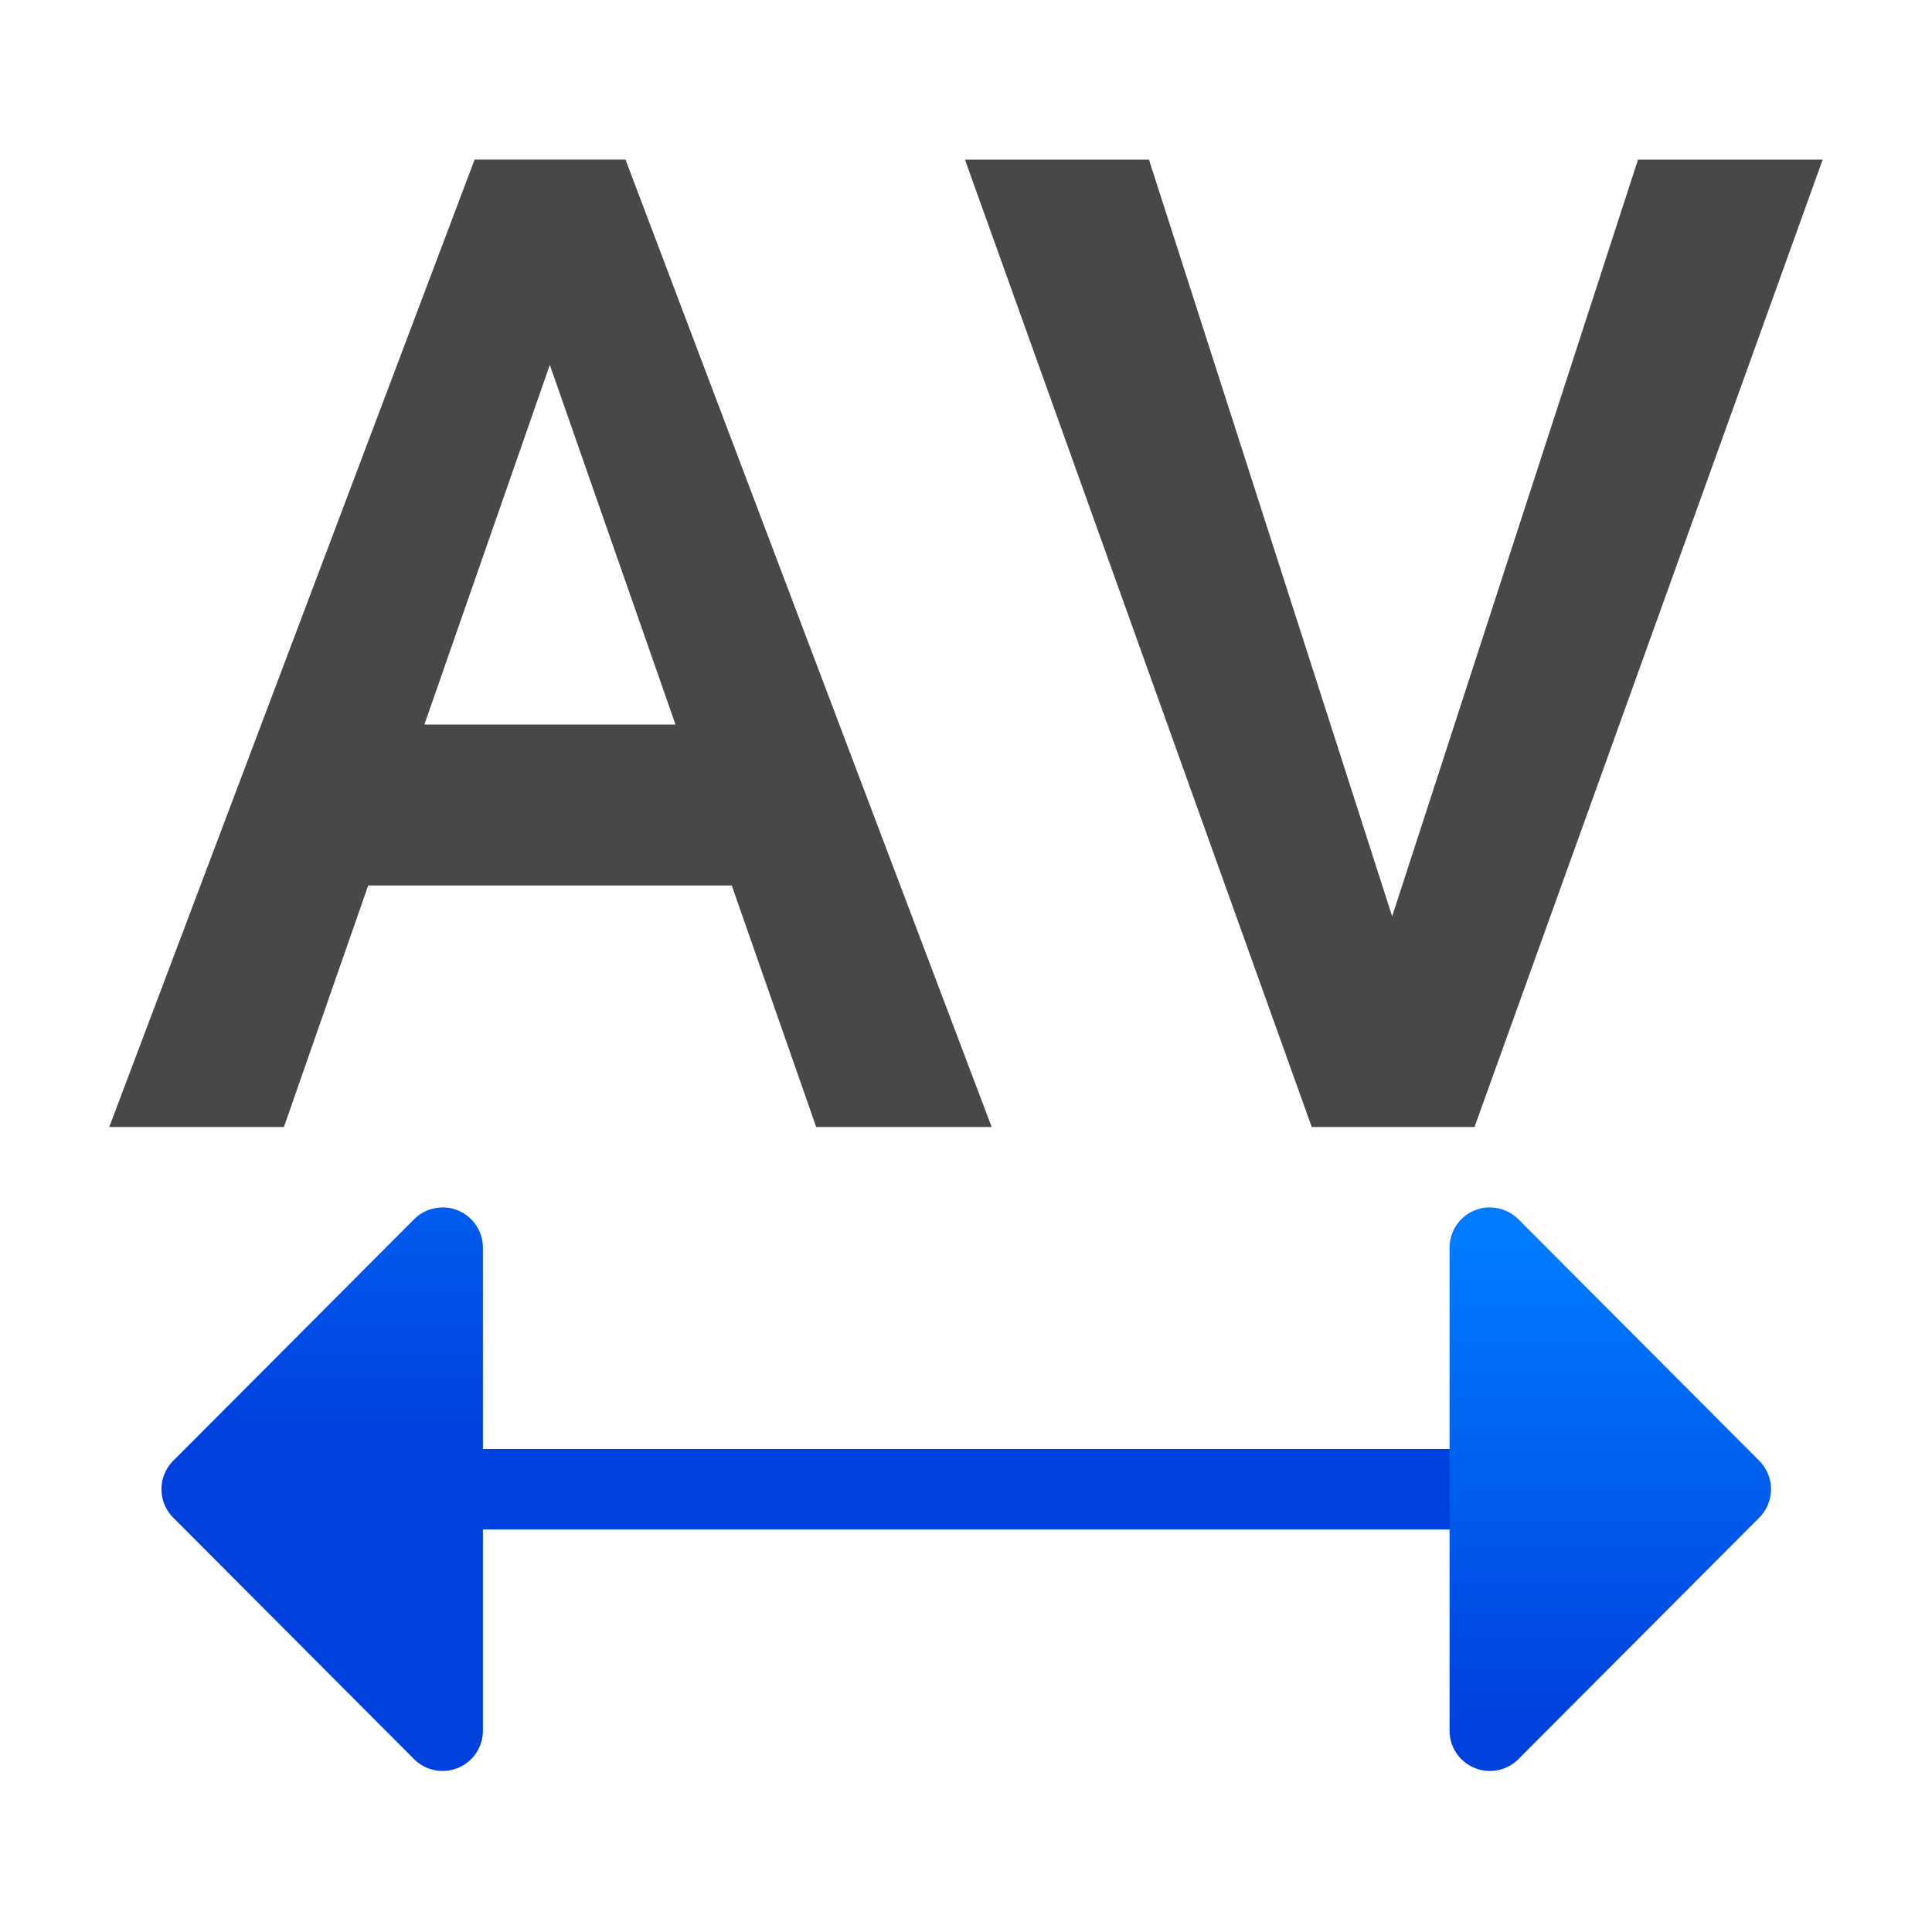
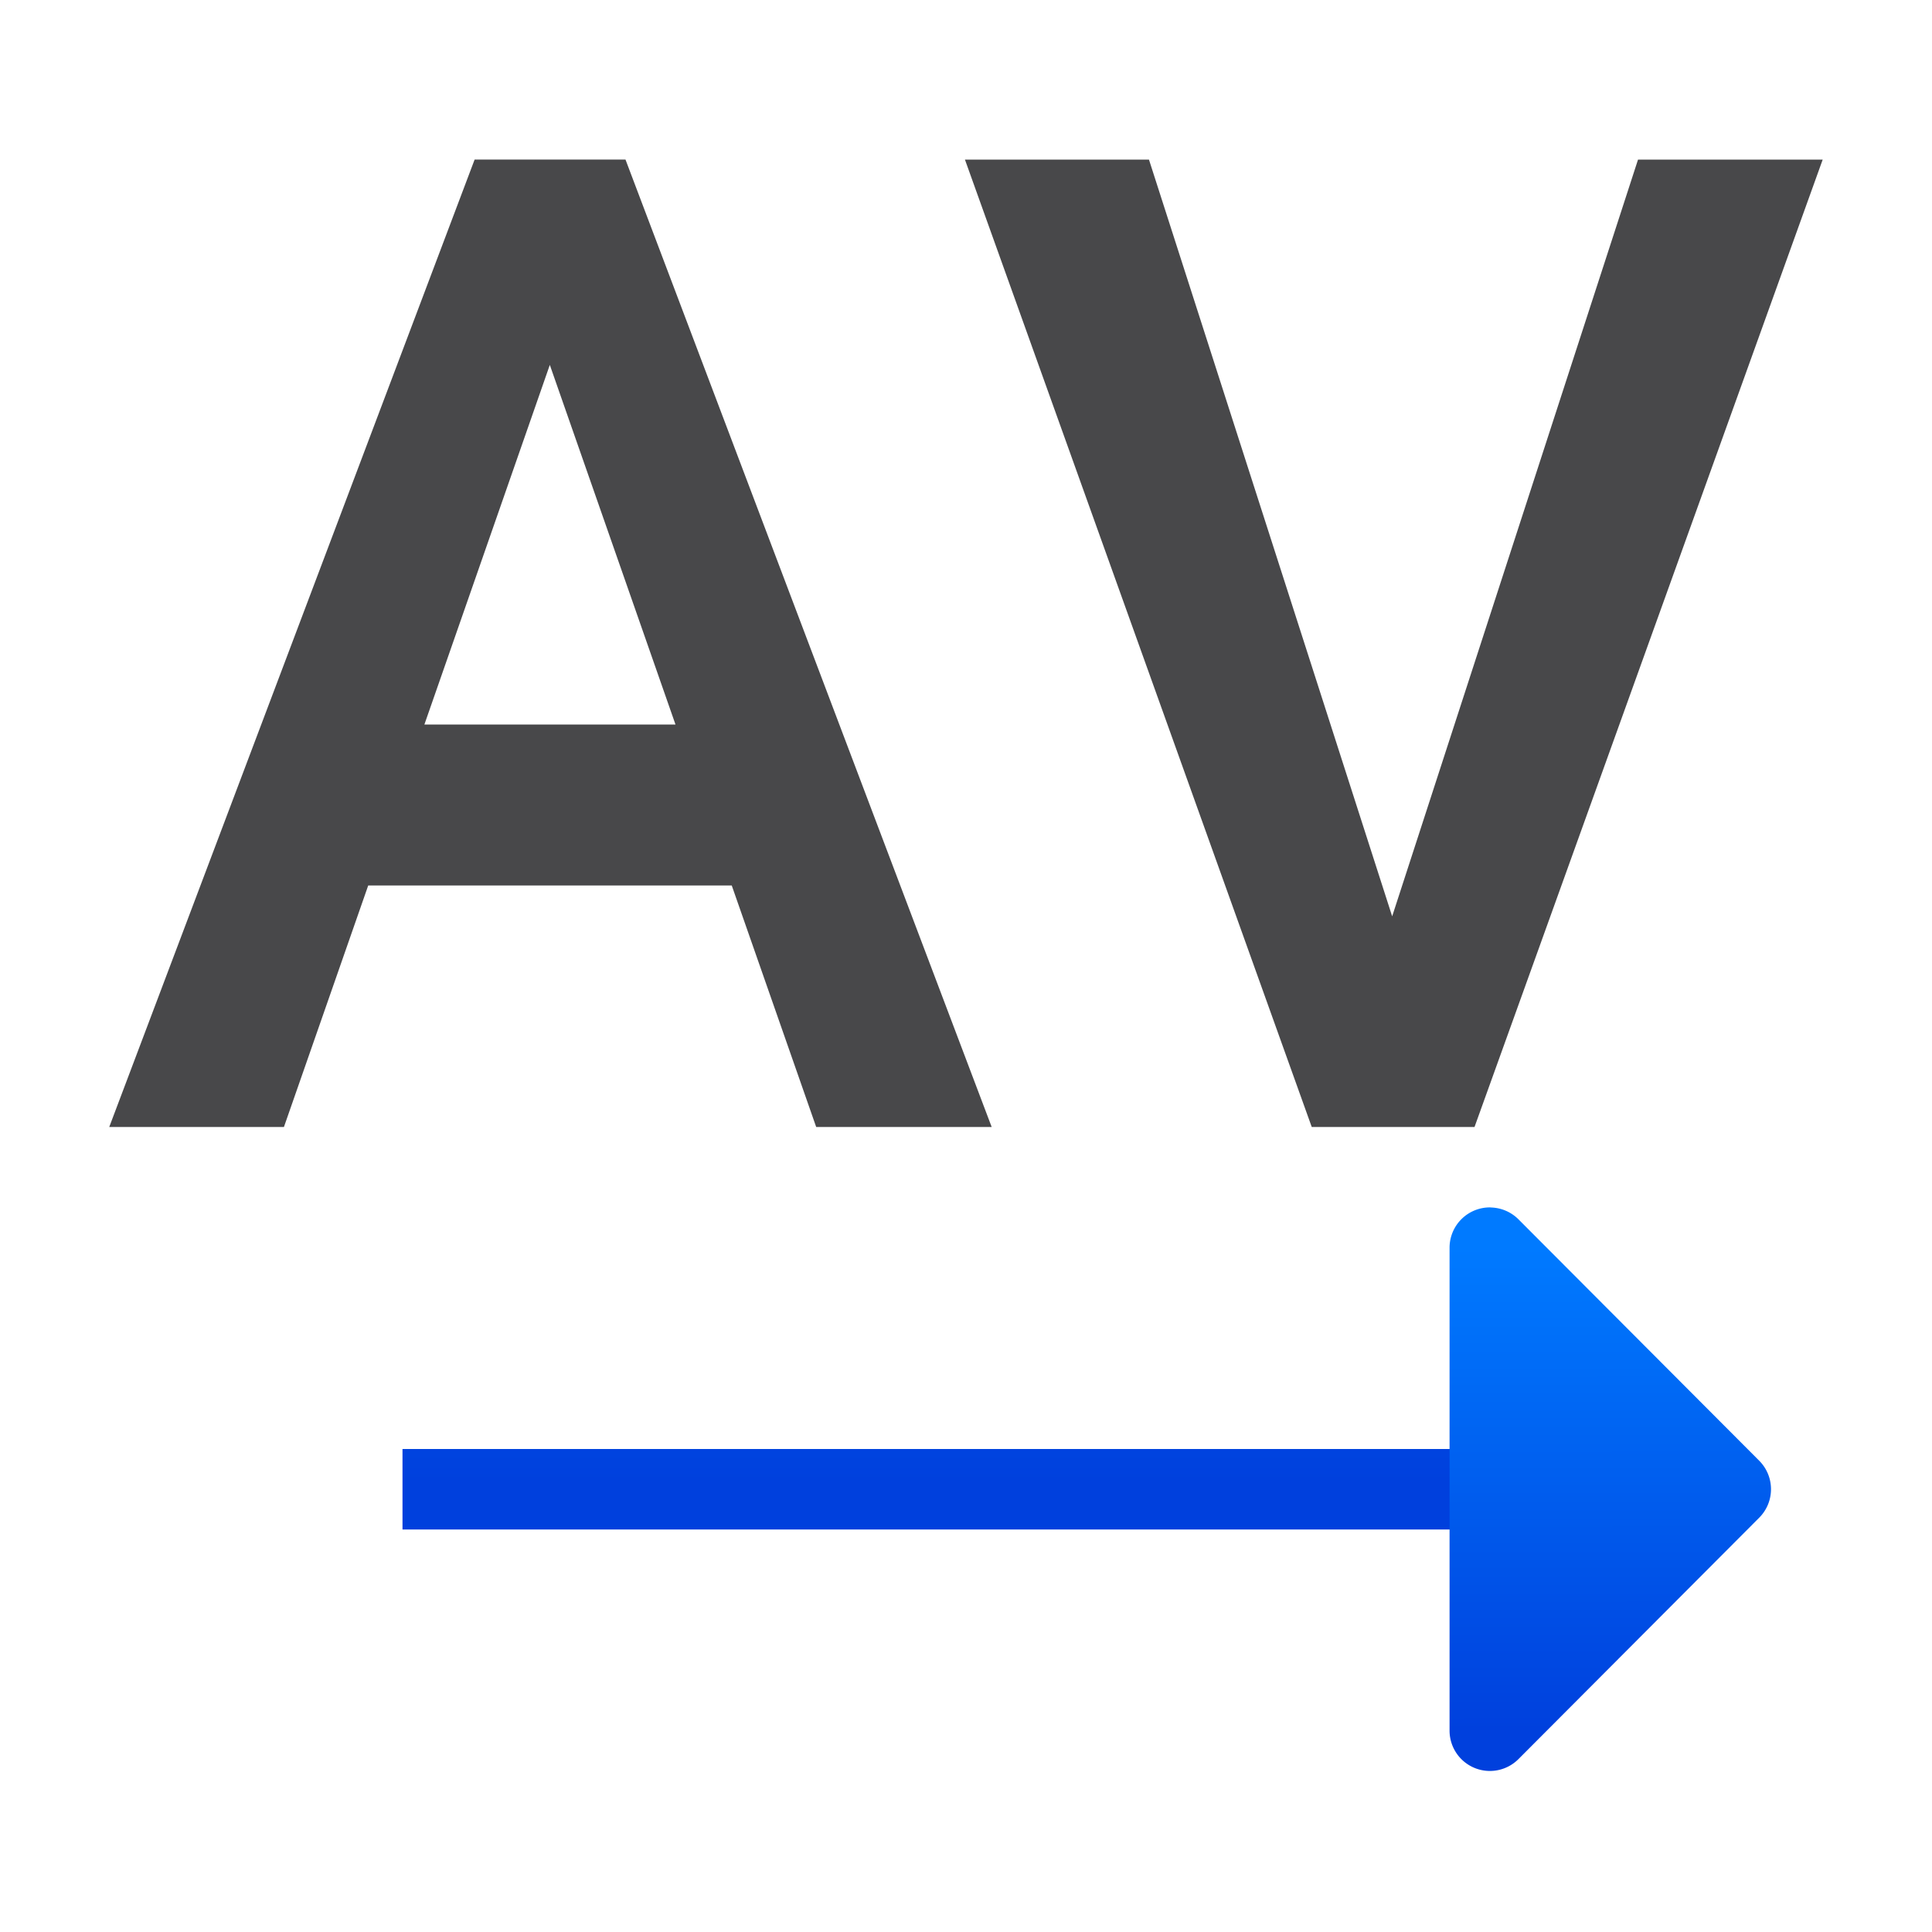
<svg xmlns="http://www.w3.org/2000/svg" xmlns:xlink="http://www.w3.org/1999/xlink" viewBox="0 0 24 24">
  <linearGradient id="a" gradientTransform="matrix(-1 0 0 1 24.006 0)" gradientUnits="userSpaceOnUse" x1="5.575" x2="5.578" xlink:href="#c" y1="21.5" y2="15.5" />
  <linearGradient id="b" gradientUnits="userSpaceOnUse" x1="11" x2="11" xlink:href="#c" y1="22" y2="15" />
  <linearGradient id="c" gradientTransform="translate(-25.831 -3.593)" gradientUnits="userSpaceOnUse" x1="14" x2="13.797" y1="22" y2="2.136">
    <stop offset="0" stop-color="#0040dd" />
    <stop offset="1" stop-color="#007aff" />
  </linearGradient>
  <linearGradient id="d" gradientUnits="userSpaceOnUse" x1="5.575" x2="5.578" xlink:href="#c" y1="21.5" y2="15.5" />
  <path d="m5 18h14v1h-14z" fill="url(#b)" />
  <g fill="#48484a" stroke-width=".423">
    <path d="m5.896 1.982-4.539 12.018h2.17l1.047-3h4.516l1.049 3h2.18l-4.549-12.018zm.934 2.551 1.561 4.467h-3.119z" />
    <path d="m17.294 11.383 3.054-9.4h2.294l-4.325 12.017h-2.022l-4.308-12.017h2.286z" />
  </g>
-   <path d="m5.484 15a.501.501 0 0 0 -.34.146l-2.992 3a.501.501 0 0 0 0 .707l2.992 3a.501.501 0 0 0 .855-.354v-6a.501.501 0 0 0 -.516-.5z" fill="url(#d)" />
  <path d="m18.522 15a.501.501 0 0 1 .34.146l2.992 3a.501.501 0 0 1 0 .707l-2.992 3a.501.501 0 0 1 -.855-.354v-6a.501.501 0 0 1 .516-.5z" fill="url(#a)" />
</svg>